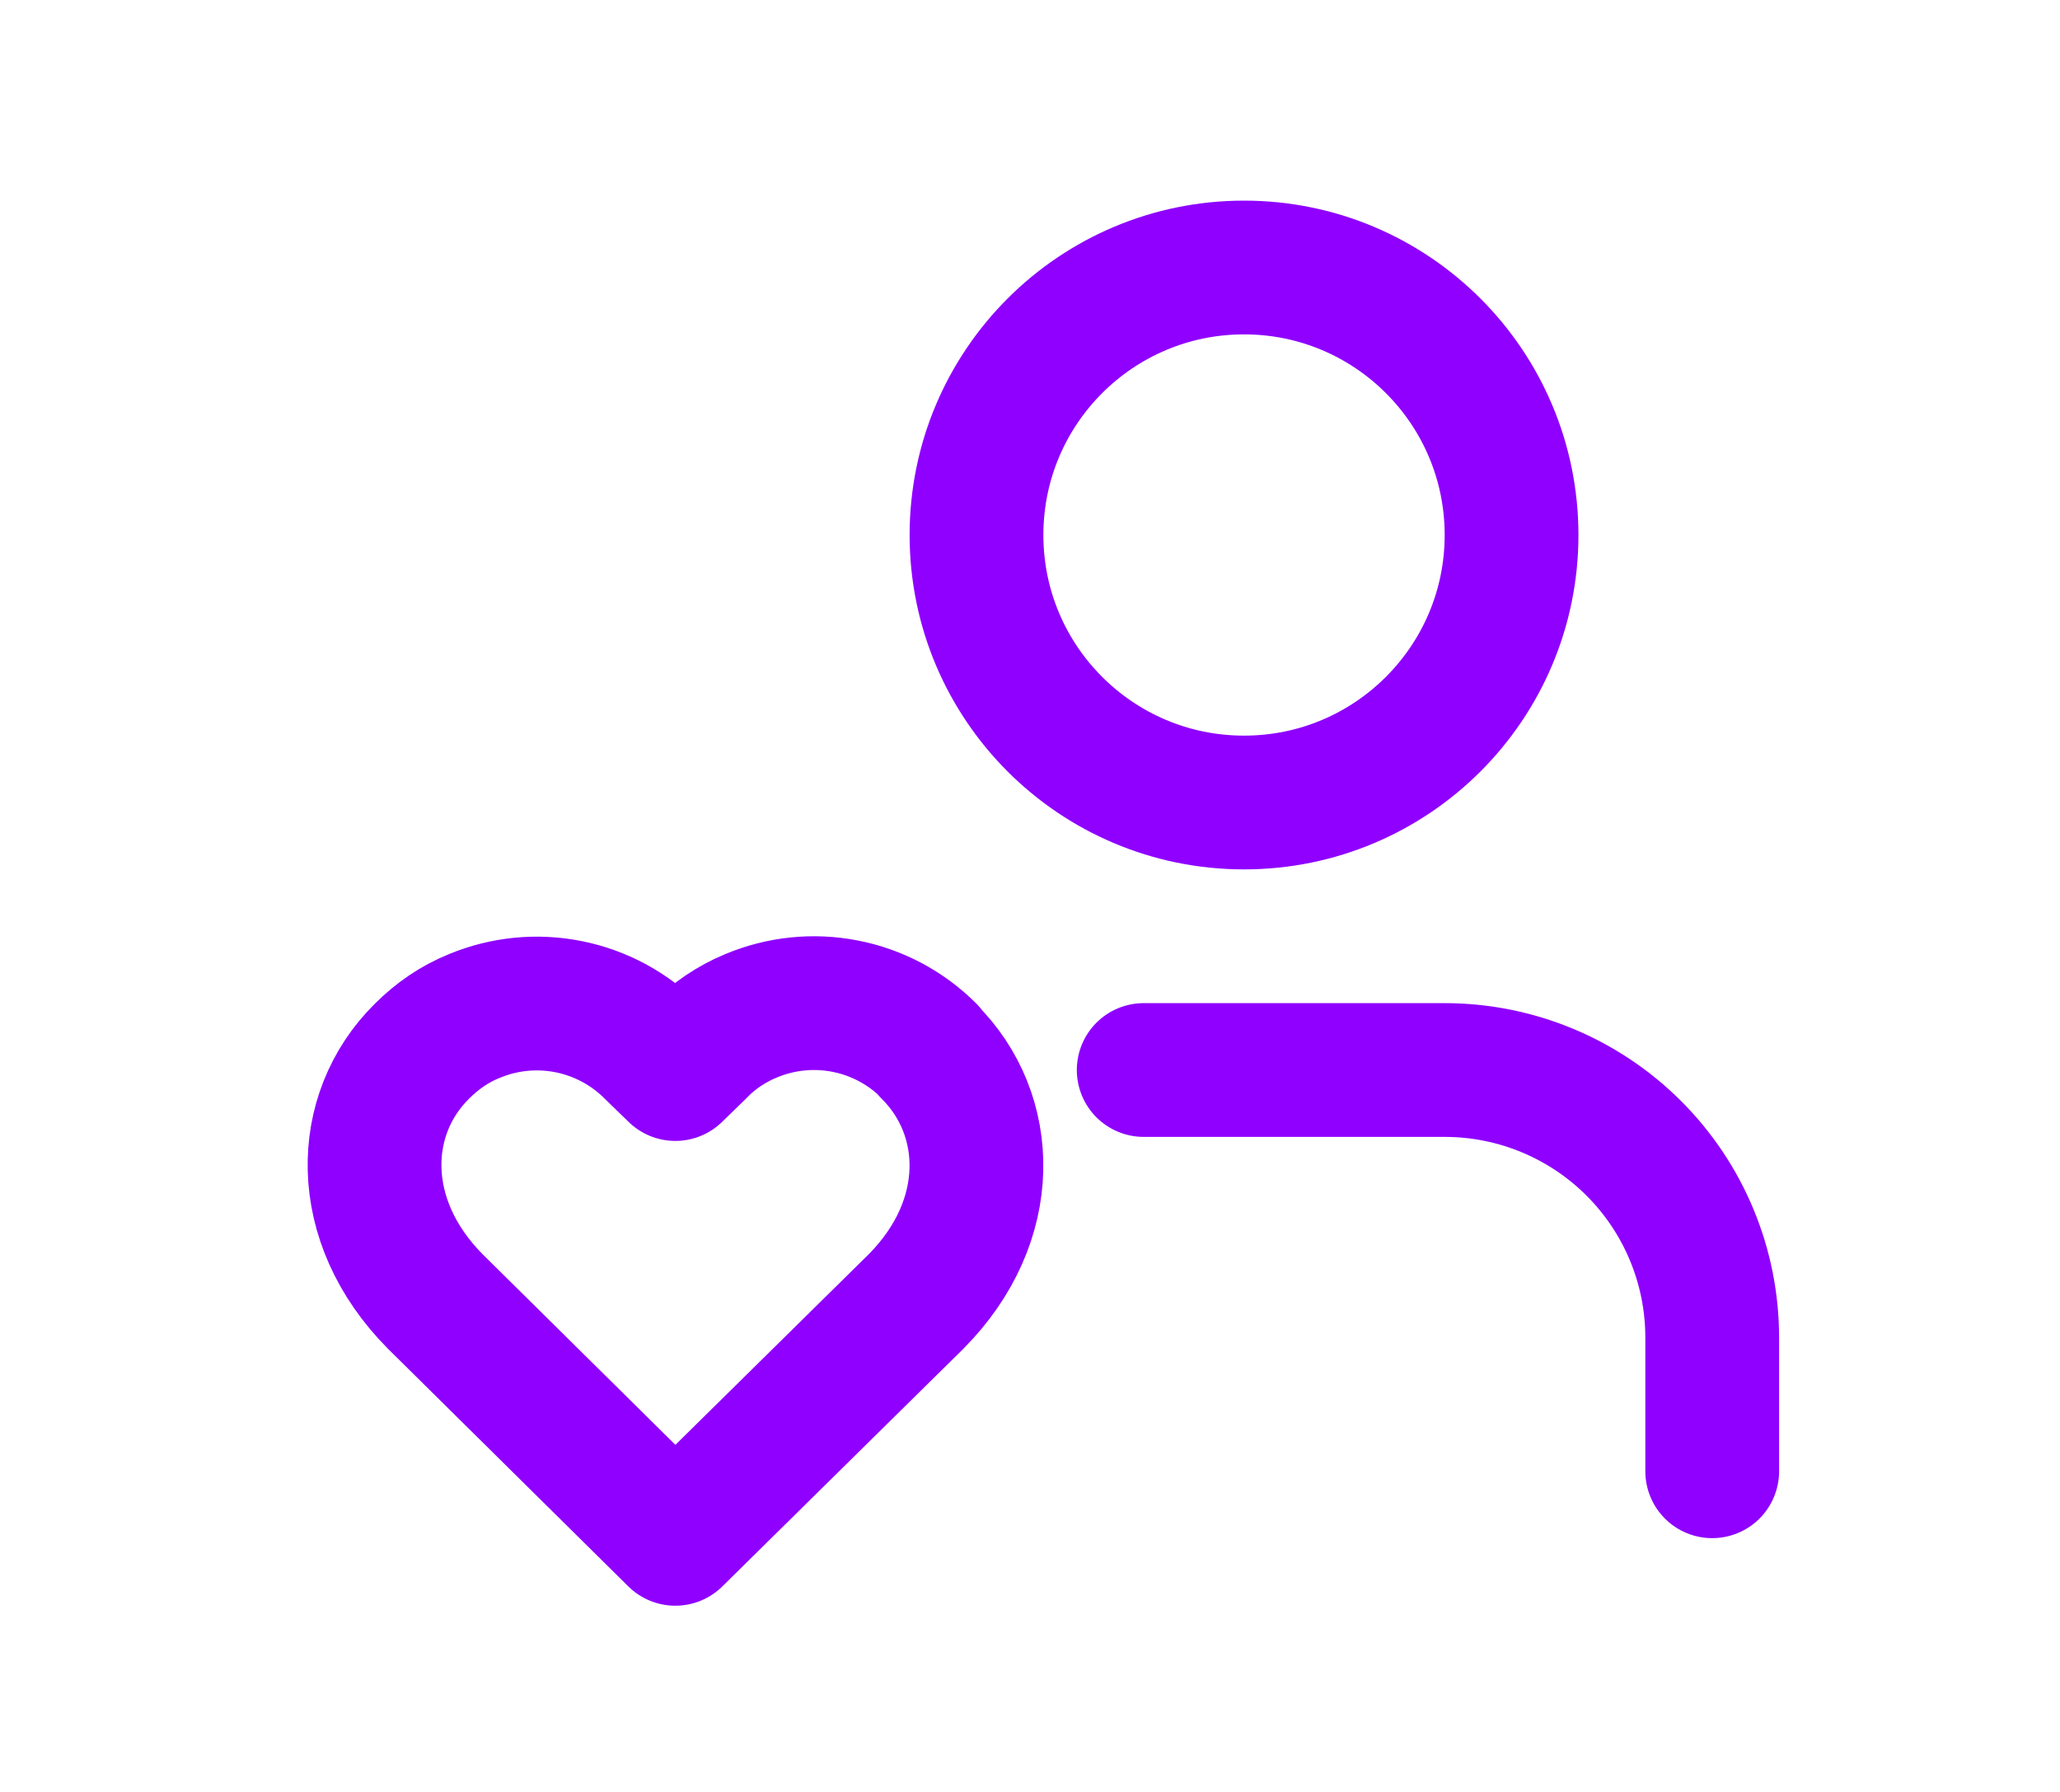
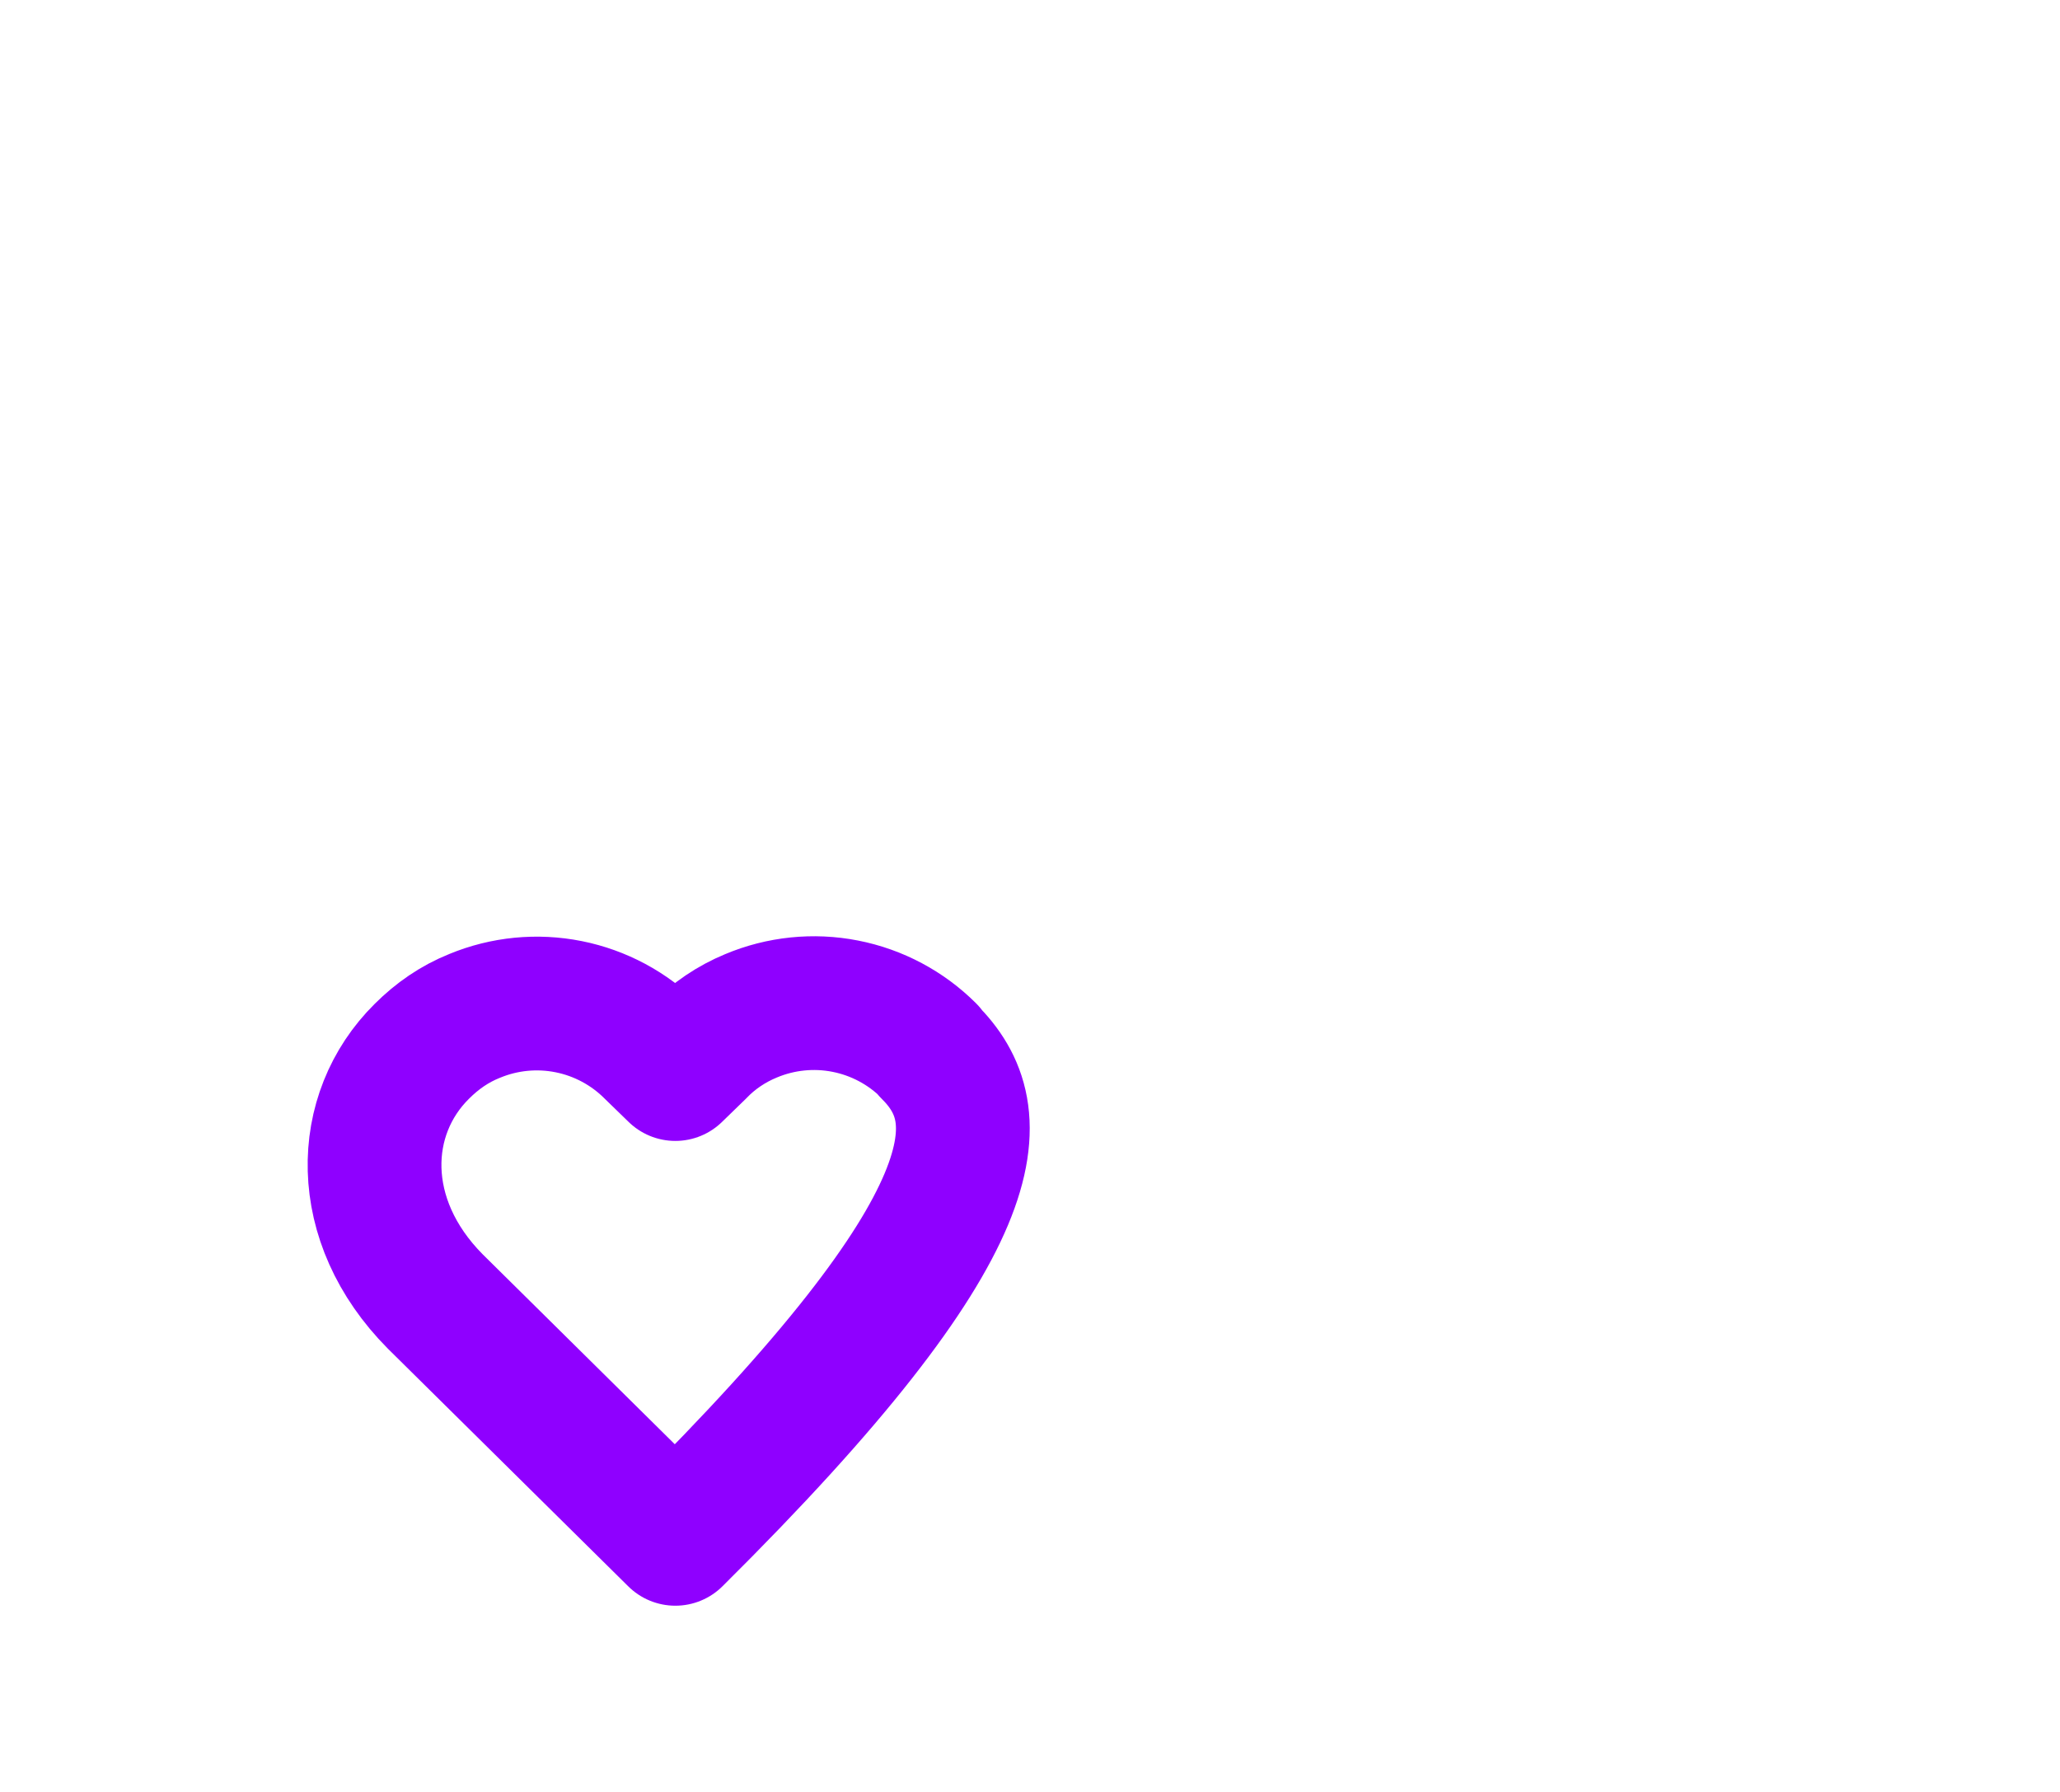
<svg xmlns="http://www.w3.org/2000/svg" width="77" height="67" viewBox="0 0 77 67" fill="none">
-   <path d="M64 55V50C64 47.348 62.946 44.804 61.071 42.929C59.196 41.054 56.652 40 54 40H42.75M56.5 20C56.5 25.523 52.023 30 46.5 30C40.977 30 36.5 25.523 36.5 20C36.5 14.477 40.977 10 46.5 10C52.023 10 56.5 14.477 56.5 20Z" stroke="#8F00FF" stroke-width="5" stroke-linecap="round" stroke-linejoin="round" />
-   <path d="M34.718 39.276C33.864 38.423 32.776 37.844 31.591 37.613C30.407 37.381 29.18 37.508 28.068 37.976C27.343 38.276 26.668 38.726 26.118 39.301L25.243 40.151L24.368 39.301C23.519 38.449 22.436 37.869 21.257 37.633C20.077 37.397 18.855 37.516 17.743 37.976C16.993 38.276 16.343 38.726 15.768 39.301C13.393 41.651 13.268 45.626 16.268 48.651L25.243 57.526L34.243 48.651C37.243 45.626 37.093 41.651 34.718 39.301V39.276Z" stroke="#8F00FF" stroke-width="5" stroke-linecap="round" stroke-linejoin="round" />
+   <path d="M34.718 39.276C33.864 38.423 32.776 37.844 31.591 37.613C30.407 37.381 29.18 37.508 28.068 37.976C27.343 38.276 26.668 38.726 26.118 39.301L25.243 40.151L24.368 39.301C23.519 38.449 22.436 37.869 21.257 37.633C20.077 37.397 18.855 37.516 17.743 37.976C16.993 38.276 16.343 38.726 15.768 39.301C13.393 41.651 13.268 45.626 16.268 48.651L25.243 57.526C37.243 45.626 37.093 41.651 34.718 39.301V39.276Z" stroke="#8F00FF" stroke-width="5" stroke-linecap="round" stroke-linejoin="round" />
</svg>